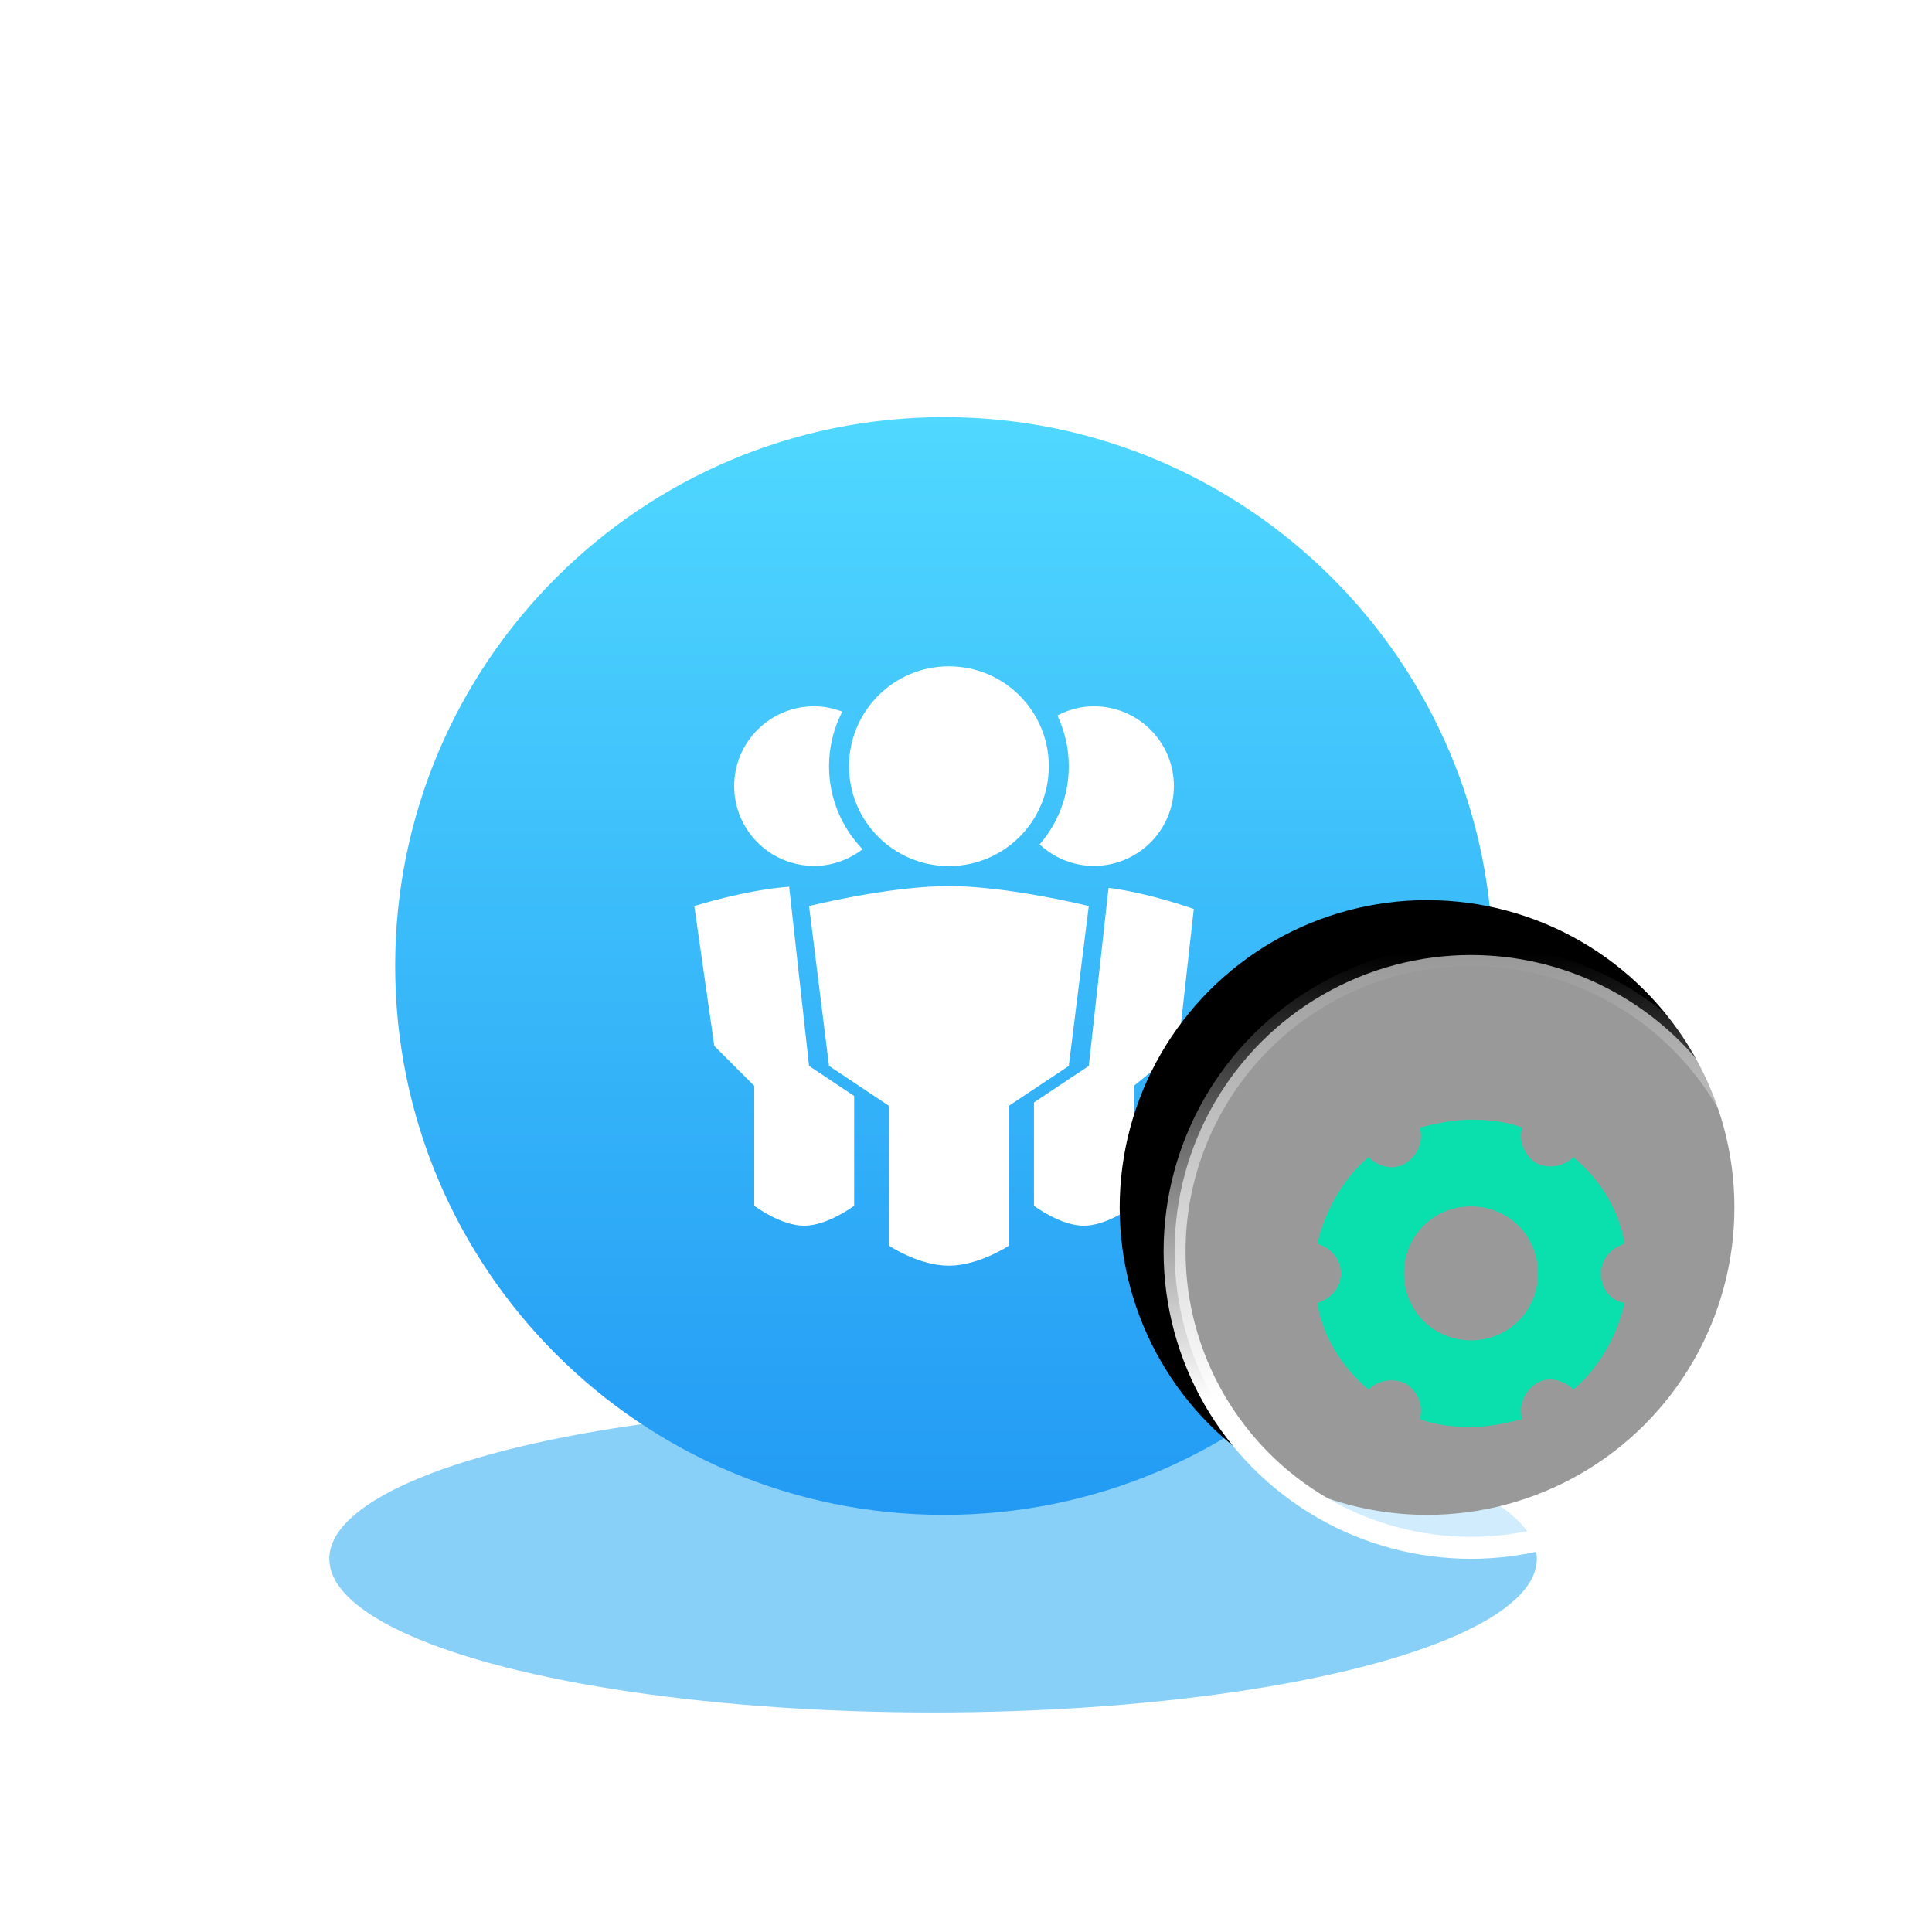
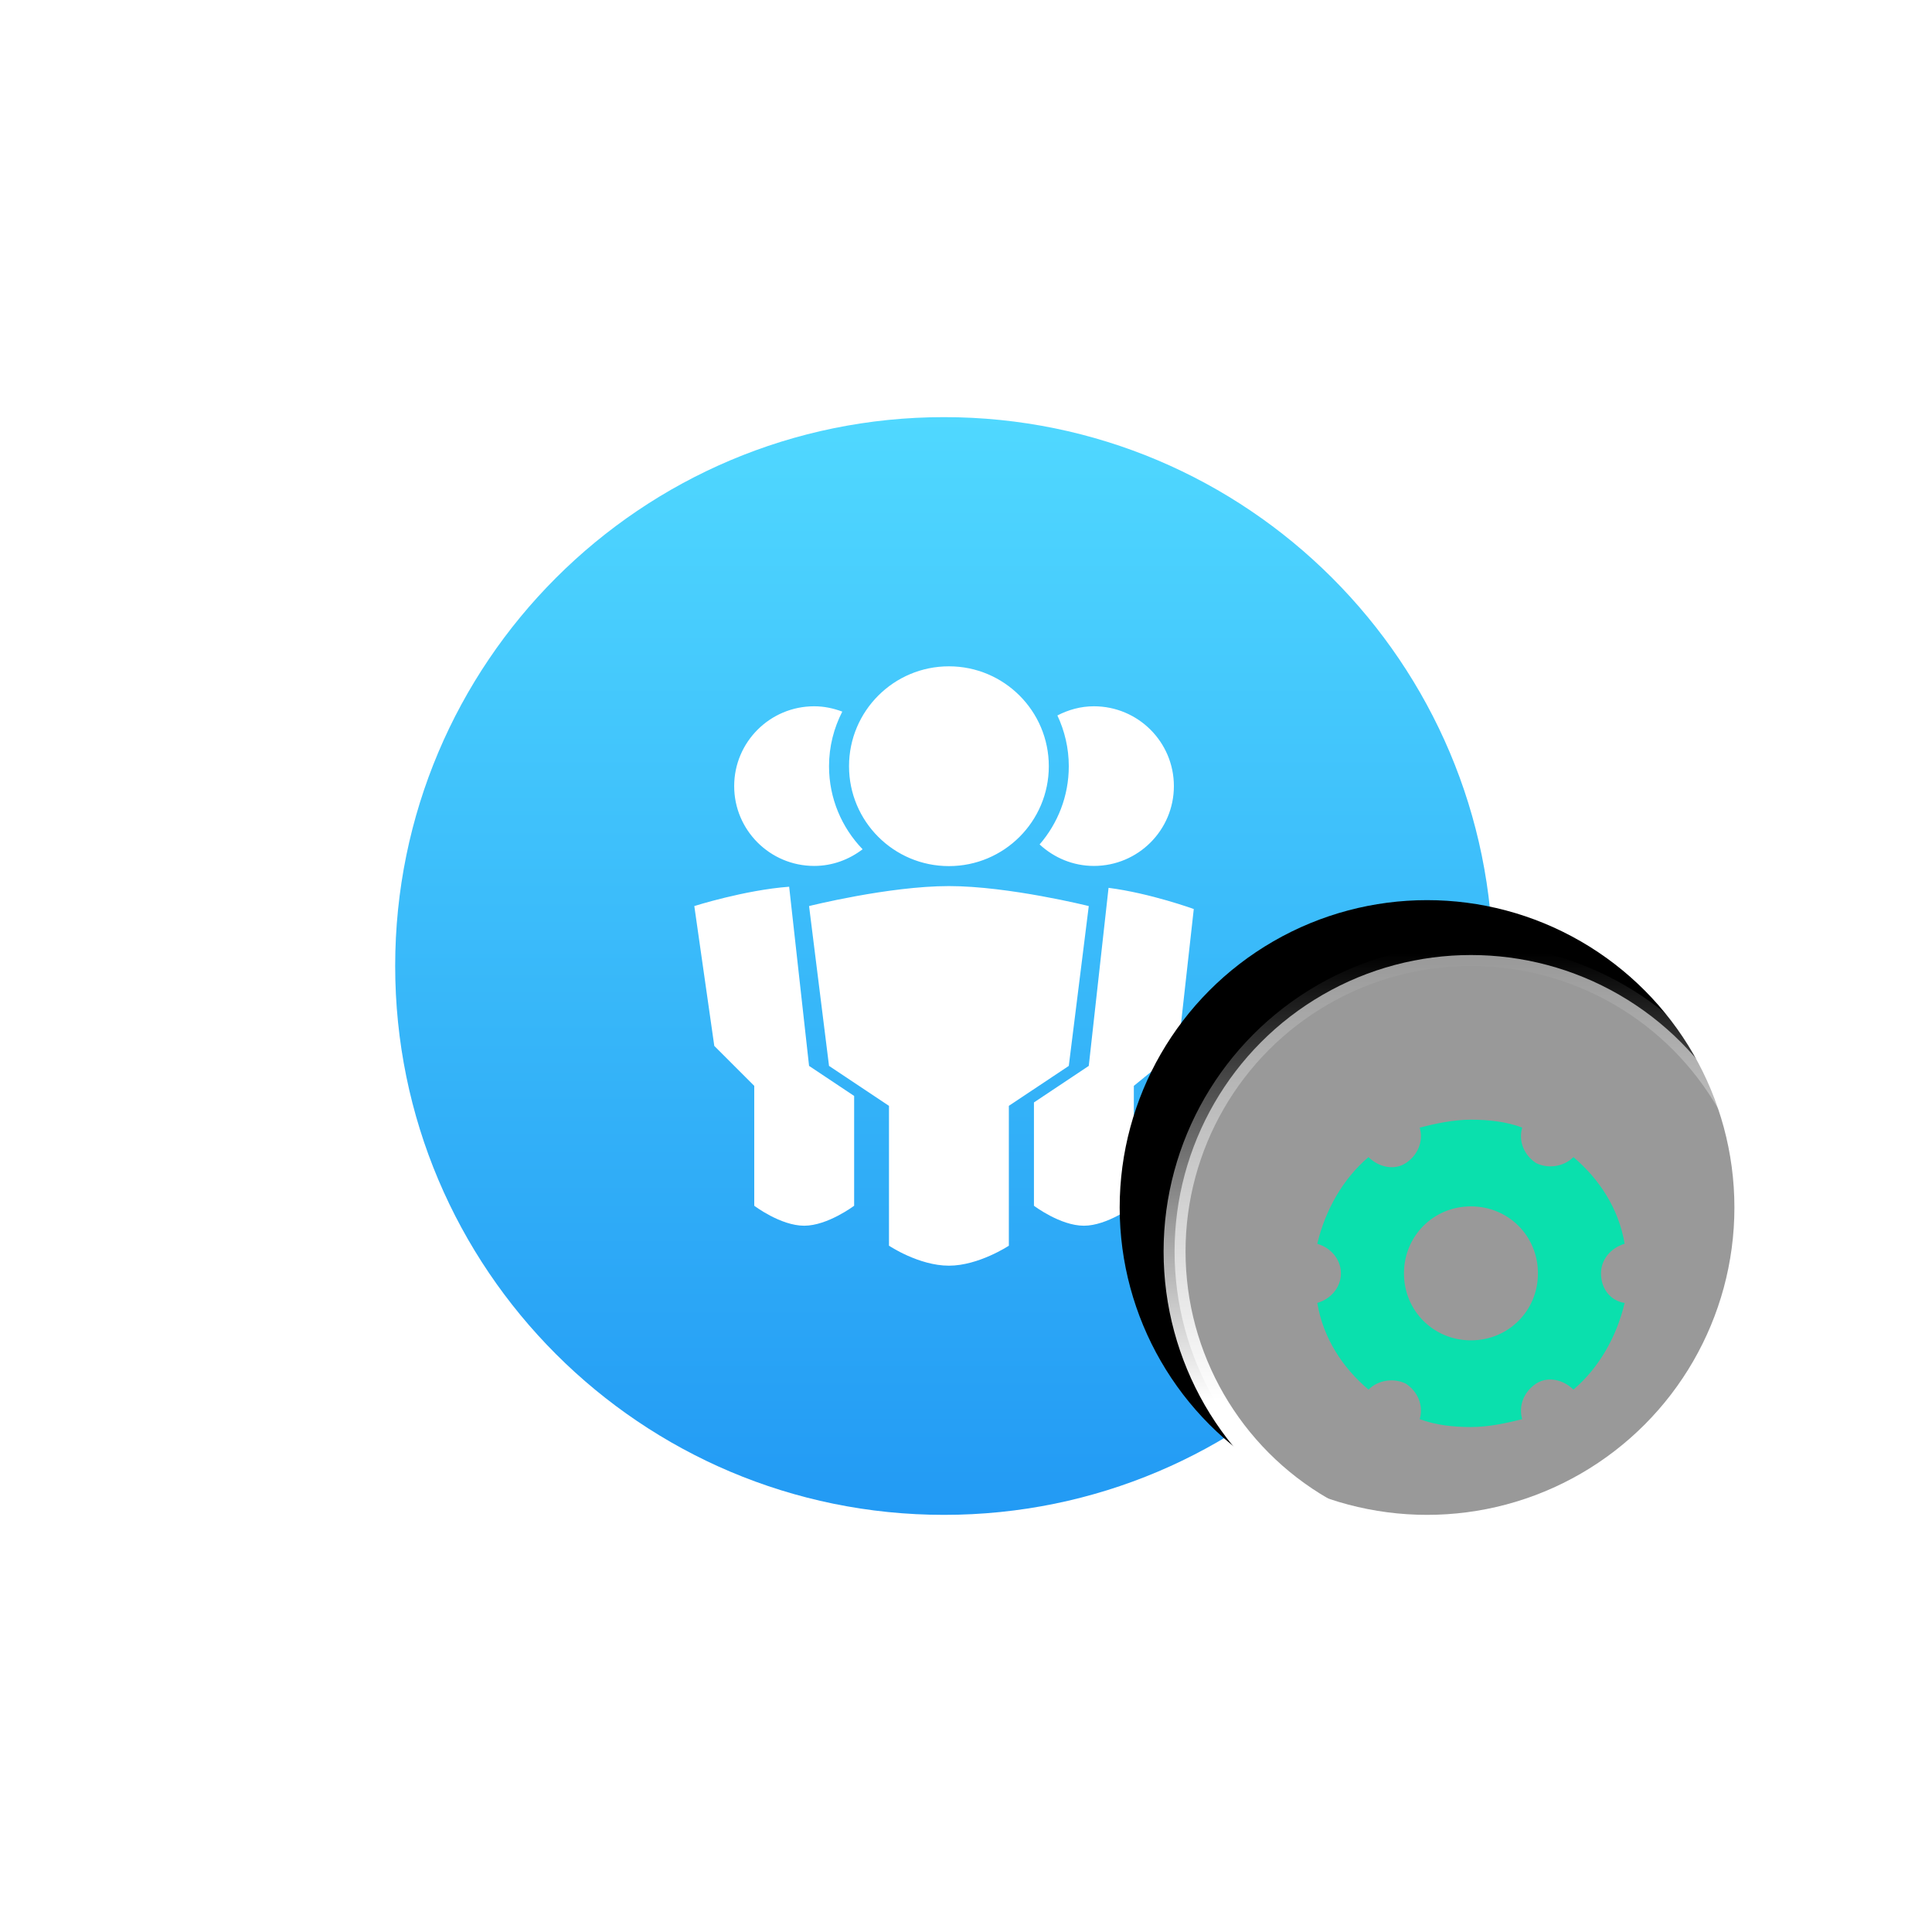
<svg xmlns="http://www.w3.org/2000/svg" xmlns:xlink="http://www.w3.org/1999/xlink" width="88px" height="88px" viewBox="0 0 88 88" version="1.1">
  <title>编组 31</title>
  <defs>
    <filter x="-49.1%" y="-192.9%" width="198.2%" height="485.7%" filterUnits="objectBoundingBox" id="filter-1">
      <feGaussianBlur stdDeviation="9" in="SourceGraphic" />
    </filter>
    <linearGradient x1="50%" y1="0%" x2="50%" y2="100%" id="linearGradient-2">
      <stop stop-color="#50D8FF" offset="0%" />
      <stop stop-color="#229AF4" offset="100%" />
    </linearGradient>
    <linearGradient x1="50%" y1="0%" x2="50%" y2="74.991%" id="linearGradient-3">
      <stop stop-color="#FFFFFF" stop-opacity="0" offset="0%" />
      <stop stop-color="#FFFFFF" offset="100%" />
    </linearGradient>
    <circle id="path-4" cx="14" cy="14" r="14" />
    <filter x="-16.1%" y="-16.1%" width="121.4%" height="121.4%" filterUnits="objectBoundingBox" id="filter-5">
      <feOffset dx="-2" dy="-2" in="SourceAlpha" result="shadowOffsetOuter1" />
      <feGaussianBlur stdDeviation="0.5" in="shadowOffsetOuter1" result="shadowBlurOuter1" />
      <feComposite in="shadowBlurOuter1" in2="SourceAlpha" operator="out" result="shadowBlurOuter1" />
      <feColorMatrix values="0 0 0 0 0.141   0 0 0 0 0.616   0 0 0 0 0.957  0 0 0 0.27 0" type="matrix" in="shadowBlurOuter1" />
    </filter>
  </defs>
  <g id="首页" stroke="none" stroke-width="1" fill="none" fill-rule="evenodd">
    <g id="嵌在官网/首页" transform="translate(-1351, -1157)">
      <g id="一体化HR-SaaS" transform="translate(0, 830)">
        <g id="编组-9备份" transform="translate(330, 279)">
          <g id="编组-19备份-2" transform="translate(868, 0)">
            <g id="编组-21" transform="translate(152, 48)">
              <rect id="矩形" x="0" y="0" width="88" height="88" />
-               <ellipse id="椭圆形" fill-opacity="0.557" fill="#2BABF4" filter="url(#filter-1)" cx="43.5" cy="71" rx="27.5" ry="7" />
              <g id="培训与交流" transform="translate(19, 19)" fill="url(#linearGradient-2)" fill-rule="nonzero">
                <path d="M25,50 C11.193,50 0,38.807 0,25 C0,11.193 11.193,0 25,0 C38.807,0 50,11.193 50,25 C50,38.807 38.807,50 25,50 Z M22.492,37.74 C22.492,37.74 23.848,38.65 25.222,38.65 C26.578,38.65 27.952,37.74 27.952,37.74 L27.952,31.37 L30.682,29.55 L31.592,22.27 C31.592,22.27 27.943,21.36 25.222,21.36 C22.483,21.36 18.852,22.27 18.852,22.27 L19.761,29.55 L22.492,31.37 L22.492,37.74 Z M14.535,28.64 L16.355,30.46 L16.355,35.92 C16.355,35.92 17.551,36.83 18.63,36.83 C19.696,36.83 20.905,35.92 20.905,35.92 L20.905,30.919 L18.852,29.55 L17.945,21.389 C15.919,21.54 13.625,22.27 13.625,22.27 L14.535,28.64 Z M19.085,13.17 C17.073,13.17 15.441,14.798 15.441,16.806 C15.441,18.814 17.073,20.442 19.085,20.442 C19.918,20.442 20.676,20.152 21.29,19.683 C20.345,18.701 19.761,17.37 19.761,15.9 C19.761,15.003 19.982,14.159 20.365,13.413 C19.965,13.263 19.537,13.17 19.085,13.17 Z M25.222,11.35 C22.709,11.35 20.672,13.387 20.672,15.9 C20.672,18.413 22.709,20.45 25.222,20.45 C27.735,20.45 29.772,18.413 29.772,15.9 C29.772,13.387 27.735,11.35 25.222,11.35 Z M31.825,13.17 C31.223,13.17 30.663,13.33 30.163,13.588 C30.492,14.291 30.682,15.072 30.682,15.9 C30.682,17.263 30.179,18.506 29.353,19.463 C30.003,20.065 30.868,20.442 31.825,20.442 C33.838,20.442 35.469,18.814 35.469,16.806 C35.469,14.798 33.838,13.17 31.825,13.17 Z M32.493,21.44 L31.592,29.55 L29.095,31.214 L29.095,35.92 C29.095,35.92 30.291,36.83 31.37,36.83 C32.436,36.83 33.645,35.92 33.645,35.92 L33.645,30.46 L35.66,28.816 L36.375,22.405 C36.375,22.405 34.391,21.683 32.493,21.44 Z" id="形状" />
              </g>
              <g id="编组-30备份" transform="translate(54, 43)">
                <g id="椭圆形">
                  <use fill="black" fill-opacity="1" filter="url(#filter-5)" xlink:href="#path-4" />
                  <circle stroke="url(#linearGradient-3)" stroke-width="1" stroke-linejoin="square" fill-opacity="0.6" fill="#FFFFFF" fill-rule="evenodd" cx="14" cy="14" r="13.5" />
                </g>
                <path d="M19.923,15 C19.923,14.372 20.372,13.833 21,13.654 C20.731,12.038 19.833,10.692 18.667,9.705 C18.218,10.154 17.5,10.244 16.962,9.974 C16.423,9.615 16.154,8.987 16.333,8.359 C15.615,8.09 14.808,8 14,8 C13.192,8 12.385,8.179 11.667,8.359 C11.846,8.987 11.577,9.615 11.038,9.974 C10.5,10.333 9.782,10.154 9.333,9.705 C8.167,10.692 7.359,12.128 7,13.654 C7.628,13.833 8.077,14.372 8.077,15 C8.077,15.628 7.628,16.167 7,16.346 C7.269,17.962 8.167,19.308 9.333,20.295 C9.782,19.846 10.5,19.756 11.038,20.026 C11.577,20.385 11.846,21.013 11.667,21.641 C12.385,21.91 13.192,22 14,22 C14.808,22 15.615,21.821 16.333,21.641 C16.154,21.013 16.423,20.385 16.962,20.026 C17.5,19.667 18.218,19.846 18.667,20.295 C19.833,19.308 20.641,17.872 21,16.346 C20.372,16.256 19.923,15.718 19.923,15 Z M14,18.051 C12.295,18.051 10.949,16.705 10.949,15 C10.949,13.295 12.295,11.949 14,11.949 C15.705,11.949 17.051,13.295 17.051,15 C17.051,16.705 15.705,18.051 14,18.051 Z" id="形状" fill="#0AE0AD" fill-rule="nonzero" />
              </g>
            </g>
          </g>
        </g>
      </g>
    </g>
  </g>
</svg>